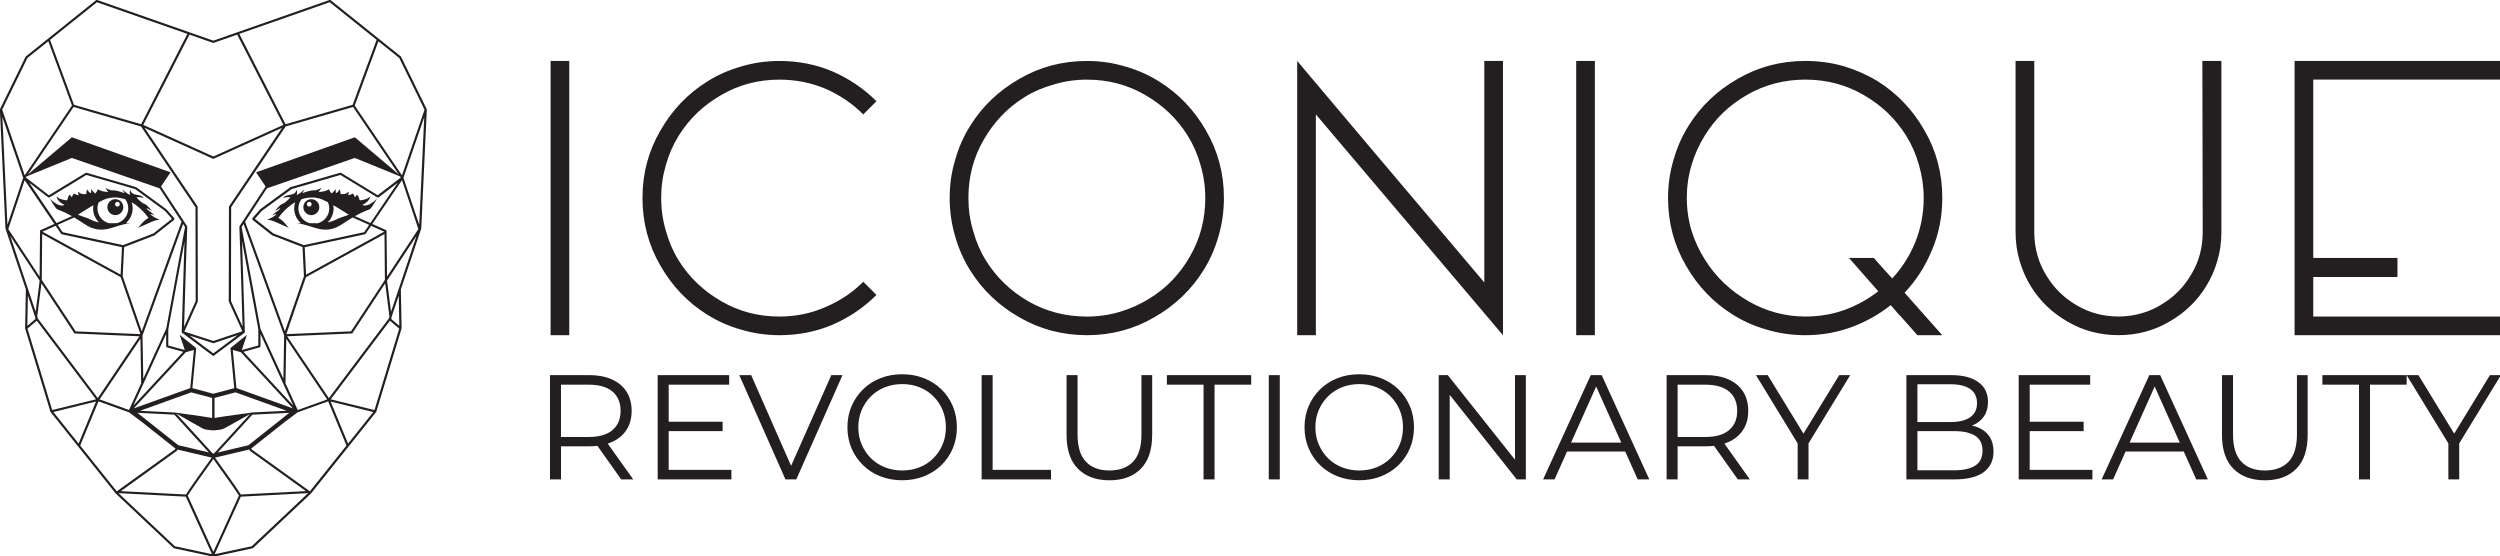
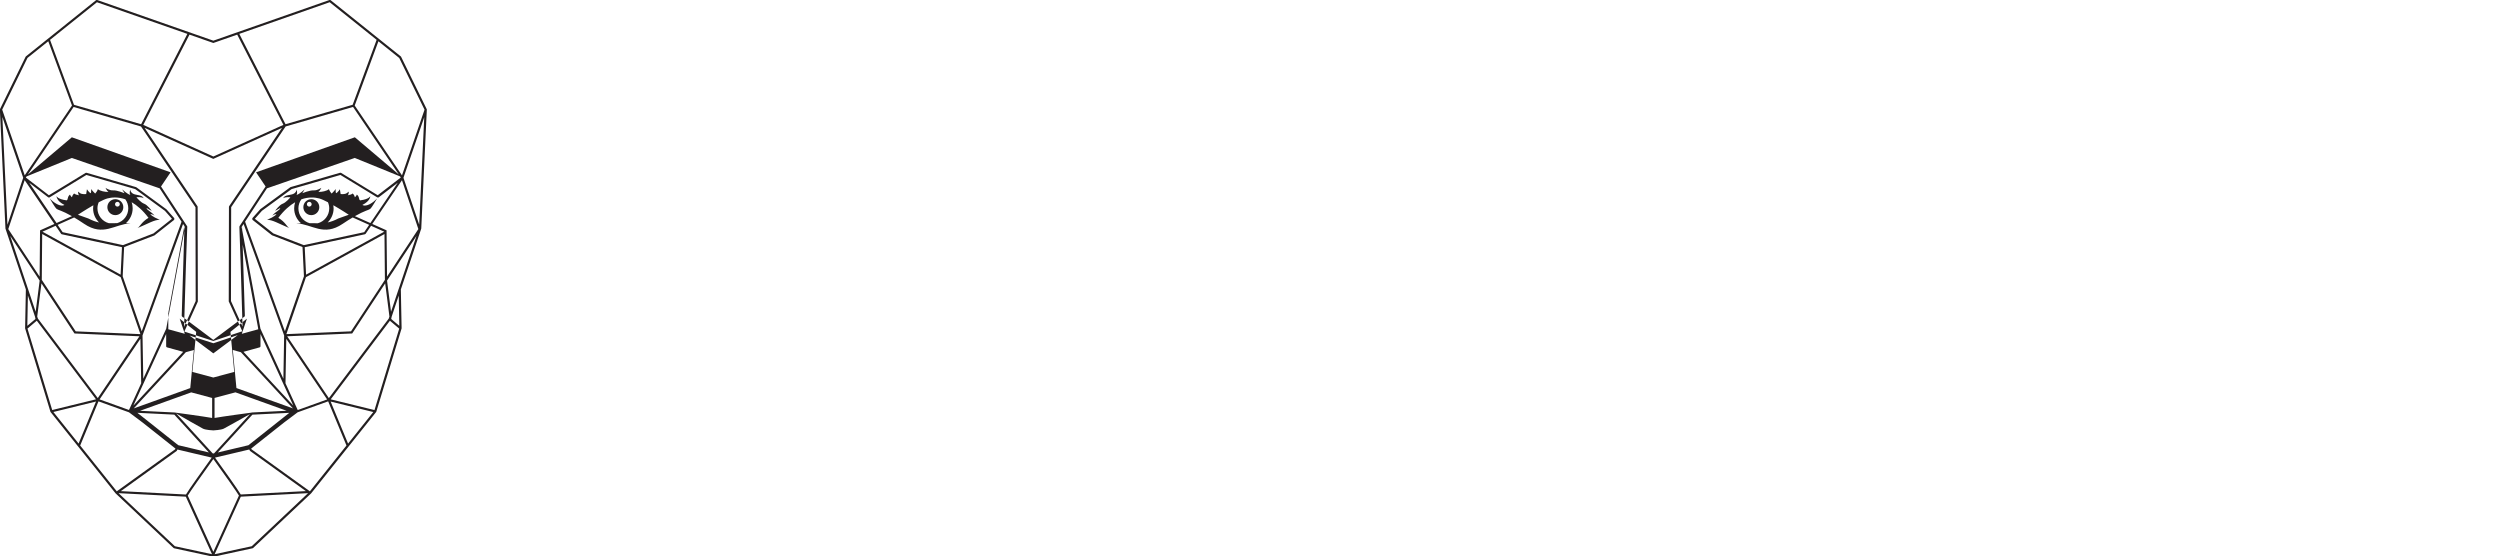
<svg xmlns="http://www.w3.org/2000/svg" id="Layer_1" width="890.23" height="198.15" version="1.1" viewBox="0 0 890.23 198.15">
  <defs>
    <style>
      .st0 {
        fill: #231f20;
      }
    </style>
  </defs>
-   <path class="st0" d="M353.47,167.31h20.79v3.39h-24.71v-37.13h3.92v33.74h0ZM339.28,144.61c.97,2.3,1.46,4.81,1.46,7.53s-.49,5.23-1.46,7.53-2.33,4.29-4.08,5.99c-1.75,1.7-3.81,3.01-6.18,3.96-2.37.93-4.95,1.4-7.74,1.4s-5.38-.47-7.77-1.4c-2.39-.94-4.45-2.26-6.2-3.98s-3.11-3.71-4.09-5.99c-.97-2.28-1.46-4.78-1.46-7.5s.48-5.23,1.46-7.5c.97-2.28,2.34-4.28,4.09-6s3.81-3.04,6.18-3.98,4.97-1.4,7.79-1.4,5.37.47,7.74,1.4c2.37.94,4.43,2.25,6.18,3.95,1.75,1.69,3.11,3.69,4.08,5.99M336.82,152.15c0-2.23-.39-4.27-1.17-6.13s-1.86-3.48-3.26-4.88c-1.39-1.39-3.04-2.48-4.93-3.23-1.9-.76-3.96-1.14-6.18-1.14s-4.29.38-6.2,1.14-3.57,1.84-4.96,3.23c-1.4,1.4-2.49,3.02-3.29,4.88-.79,1.86-1.19,3.9-1.19,6.13s.4,4.23,1.19,6.1c.8,1.87,1.89,3.51,3.29,4.91,1.39,1.39,3.05,2.47,4.96,3.23s3.98,1.14,6.2,1.14,4.29-.38,6.18-1.14c1.89-.76,3.53-1.84,4.93-3.23,1.4-1.4,2.49-3.02,3.26-4.88.78-1.85,1.17-3.9,1.17-6.12M567.92,119.36V21.7h-6.65v97.66h6.65ZM406.46,154.69c0,4.38-.99,7.62-2.97,9.71-1.98,2.08-4.79,3.13-8.43,3.13s-6.4-1.04-8.38-3.13c-1.98-2.08-2.97-5.32-2.97-9.71v-21.11h-3.92v21.27c0,5.34,1.36,9.37,4.08,12.09s6.45,4.09,11.19,4.09,8.46-1.36,11.16-4.09c2.7-2.72,4.06-6.76,4.06-12.09v-21.27h-3.82v21.11h0ZM890.36,112.71h-66.63v-14.08h29.99v-6.78h-29.99V28.35h66.5v-6.65h-73.15v97.66h73.27v-6.65h.01ZM202.71,119.36V21.7h-6.65v97.66h6.65ZM216.41,157.97l9.08,12.74h-4.29l-8.47-11.95c-.95.11-1.94.17-2.99.17h-9.97v11.77h-3.92v-37.13h13.89c3.15,0,5.85.51,8.12,1.52s4,2.46,5.23,4.35c1.22,1.89,1.83,4.18,1.83,6.87s-.61,4.87-1.83,6.76c-1.22,1.9-2.97,3.34-5.23,4.35-.46.21-.94.38-1.44.55M218.09,153.15c1.93-1.63,2.89-3.9,2.89-6.84s-.96-5.27-2.89-6.89c-1.93-1.63-4.75-2.44-8.46-2.44h-9.87v18.62h9.87c3.71,0,6.53-.81,8.46-2.44M251.86,112.06c3.74,2.35,7.78,4.13,12.13,5.34,4.35,1.3,8.86,1.96,13.56,1.96,6.78,0,13.12-1.26,19.04-3.78,5.91-2.6,11.08-6.13,15.51-10.56l-3.52-3.52-1.17-1.17c-3.82,3.83-8.3,6.82-13.43,9-5.13,2.26-10.61,3.39-16.43,3.39-7.56,0-14.47-1.83-20.73-5.48-6.34-3.65-11.39-8.47-15.13-14.47-2-3.21-3.52-6.73-4.56-10.56-1.13-3.74-1.69-7.65-1.69-11.74s.56-7.91,1.69-11.73c1.05-3.74,2.56-7.21,4.56-10.43,3.74-6,8.78-10.83,15.13-14.47,6.26-3.65,13.17-5.48,20.73-5.48,5.82,0,11.3,1.09,16.43,3.26,5.13,2.26,9.61,5.3,13.43,9.13l3.52-3.52,1.17-1.18c-4.43-4.43-9.6-7.95-15.51-10.56-5.91-2.52-12.26-3.78-19.04-3.78-4.69,0-9.21.65-13.56,1.95-4.35,1.22-8.39,3-12.13,5.35-6.96,4.35-12.52,10.17-16.69,17.47-4.26,7.3-6.39,15.3-6.39,23.99s2.13,16.82,6.39,24.13c4.17,7.3,9.73,13.12,16.69,17.47M238.12,153.52h19.2v-3.34h-19.2v-13.21h21.53v-3.4h-25.46v37.13h26.25v-3.39h-22.33v-13.79h0ZM411.06,112.97c-7.3,4.26-15.3,6.39-23.99,6.39s-16.82-2.13-24.12-6.39c-7.3-4.17-13.13-9.73-17.47-16.69-2.35-3.74-4.13-7.77-5.35-12.12-1.3-4.35-1.96-8.91-1.96-13.69s.65-9.21,1.96-13.56c1.22-4.34,3-8.38,5.35-12.12,4.34-6.96,10.17-12.52,17.47-16.69,7.3-4.26,15.34-6.39,24.12-6.39,4.69,0,9.21.65,13.56,1.95,4.35,1.22,8.38,3,12.12,5.35,6.96,4.35,12.52,10.17,16.69,17.47,4.26,7.3,6.39,15.3,6.39,23.99,0,4.78-.65,9.35-1.95,13.69-1.22,4.35-3,8.39-5.35,12.12-4.35,6.96-10.17,12.52-17.47,16.69M423.71,91.33c3.65-6.25,5.48-13.21,5.48-20.86,0-3.99-.57-7.91-1.7-11.73-1.04-3.74-2.56-7.21-4.56-10.43-3.74-6-8.78-10.83-15.12-14.47-6.26-3.65-13.17-5.48-20.73-5.48-4.09,0-8,.57-11.74,1.7-3.82,1.04-7.35,2.56-10.56,4.56-6,3.74-10.83,8.78-14.47,15.13-3.65,6.25-5.47,13.17-5.47,20.73,0,4.09.56,8,1.69,11.74,1.05,3.83,2.56,7.35,4.56,10.56,3.74,6,8.74,10.82,15,14.47,6.34,3.65,13.34,5.48,20.99,5.48,4,0,7.91-.57,11.74-1.7,3.74-1.13,7.21-2.69,10.43-4.69,6-3.65,10.82-8.65,14.47-15M281.71,165.89l-14.22-32.31h-4.24l16.44,37.13h3.87l16.44-37.13h-3.98l-14.32,32.31h.01ZM570.34,133.58l16.97,37.13h-4.14l-4.44-9.92h-20.72l-4.44,9.92h-4.08l16.97-37.13h3.88ZM577.31,157.61l-8.93-19.97-8.94,19.97h17.87ZM722.77,153.52h19.2v-3.34h-19.2v-13.21h21.53v-3.4h-25.46v37.13h26.25v-3.39h-22.33v-13.79h.01ZM769.23,133.58l16.97,37.13h-4.14l-4.44-9.92h-20.72l-4.44,9.92h-4.08l16.97-37.13h3.88ZM776.2,157.61l-8.93-19.97-8.94,19.97h17.87ZM680.83,117.14c-.09-.08-1.17-1.3-3.26-3.65-.44-.52-1.04-1.17-1.83-1.95-.7-.87-1.52-1.83-2.48-2.87-4.17,3.3-8.82,5.91-13.95,7.82-5.22,1.91-10.69,2.87-16.43,2.87-4.78,0-9.34-.65-13.69-1.96-4.35-1.22-8.39-3-12.13-5.34-6.96-4.35-12.52-10.17-16.69-17.47-4.26-7.3-6.39-15.34-6.39-24.13,0-4.69.65-9.21,1.96-13.56,1.22-4.34,3-8.38,5.34-12.12,4.35-6.96,10.17-12.52,17.47-16.69,7.3-4.26,15.34-6.39,24.12-6.39,4.69,0,9.21.61,13.56,1.83,4.35,1.3,8.39,3.09,12.13,5.35,6.96,4.35,12.52,10.17,16.69,17.47,4.26,7.3,6.39,15.34,6.39,24.12,0,6.61-1.22,12.78-3.65,18.52-2.35,5.74-5.61,10.83-9.78,15.25,2.95,3.31,7.43,8.35,13.43,15.13h-8.86c-1.22-1.39-1.87-2.13-1.96-2.22M682.01,86.24c2-4.95,3-10.21,3-15.78,0-3.99-.57-7.91-1.69-11.73-1.04-3.74-2.56-7.21-4.57-10.43-3.74-6-8.77-10.83-15.12-14.47-6.26-3.65-13.17-5.48-20.73-5.48s-14.6,1.83-20.86,5.48c-6.34,3.65-11.34,8.47-14.99,14.47-2,3.21-3.57,6.69-4.7,10.43-1.13,3.82-1.69,7.74-1.69,11.73s.57,8,1.69,11.74c1.22,3.83,2.87,7.35,4.96,10.56,3.82,6,8.91,10.82,15.25,14.47,6.34,3.65,13.12,5.48,20.34,5.48,4.86,0,9.52-.78,13.95-2.35,4.43-1.65,8.43-3.87,11.99-6.64-2.26-2.61-5.74-6.56-10.43-11.87h8.87l1.56,1.83,4.96,5.47c3.48-3.74,6.21-8.04,8.22-12.91M708.45,155.46c.95,1.43,1.43,3.21,1.43,5.33,0,3.15-1.16,5.59-3.48,7.32-2.32,1.74-5.81,2.6-10.47,2.6h-17.08v-37.13h16.02c4.14,0,7.35.84,9.62,2.5,2.28,1.66,3.42,4.01,3.42,7.05,0,2.02-.47,3.71-1.41,5.09-.94,1.38-2.21,2.42-3.82,3.13-.16.07-.33.12-.5.19.8.17,1.56.39,2.25.68,1.71.72,3.05,1.8,4,3.23M682.78,136.82v13.47h11.83c2.97,0,5.28-.56,6.92-1.69,1.65-1.13,2.47-2.81,2.47-5.04s-.82-3.95-2.47-5.06c-1.64-1.11-3.95-1.67-6.92-1.67h-11.83ZM705.96,160.47c0-2.4-.87-4.17-2.6-5.28s-4.23-1.67-7.48-1.67h-13.1v13.95h13.1c3.25,0,5.74-.56,7.48-1.67,1.73-1.11,2.6-2.89,2.6-5.33M890.58,133.58h-3.93l-12.73,20.83-12.73-20.83h-34.21v3.4h13.04v33.73h3.92v-33.73h13.05v-3.39l14.85,24.3v12.82h3.87v-12.82l14.85-24.31h.02ZM817.92,154.69c0,4.38-.99,7.62-2.97,9.71-1.98,2.08-4.79,3.13-8.44,3.13s-6.4-1.04-8.38-3.13c-1.98-2.08-2.97-5.32-2.97-9.71v-21.11h-3.93v21.27c0,5.34,1.36,9.37,4.09,12.09,2.72,2.72,6.45,4.09,11.19,4.09s8.46-1.36,11.17-4.09c2.71-2.72,4.06-6.76,4.06-12.09v-21.27h-3.82v21.11h0ZM784.36,82.72c0,5.39-1.3,10.3-3.91,14.73-2.61,4.52-6.04,8.08-10.3,10.69-2.26,1.48-4.74,2.61-7.43,3.39s-5.47,1.17-8.34,1.17c-5.4,0-10.3-1.3-14.74-3.91-4.52-2.61-8.08-6.04-10.69-10.3-1.48-2.26-2.61-4.74-3.39-7.44-.78-2.69-1.17-5.47-1.17-8.34V21.69h-6.66v61.02c0,3.57.48,6.96,1.44,10.17.96,3.31,2.3,6.35,4.04,9.13,3.22,5.22,7.56,9.39,13.04,12.52,5.47,3.21,11.52,4.82,18.13,4.82s12.65-1.61,18.12-4.82c5.47-3.13,9.82-7.3,13.04-12.52,1.74-2.78,3.08-5.82,4.04-9.13.96-3.21,1.44-6.6,1.44-10.17V21.69h-6.78c.08,27.12.13,47.46.13,61.02M539.47,163.69l-23.92-30.11h-3.24v37.13h3.92v-30.1l23.87,30.1h3.24v-37.13h-3.87v30.11ZM502.05,144.61c.97,2.3,1.46,4.81,1.46,7.53s-.49,5.23-1.46,7.53c-.97,2.3-2.33,4.29-4.08,5.99-1.75,1.7-3.81,3.01-6.18,3.96-2.37.93-4.95,1.4-7.74,1.4s-5.38-.47-7.77-1.4c-2.38-.94-4.45-2.26-6.21-3.98-1.75-1.72-3.11-3.71-4.08-5.99-.97-2.28-1.46-4.78-1.46-7.5s.49-5.23,1.46-7.5c.97-2.28,2.33-4.28,4.08-6s3.81-3.04,6.18-3.98,4.97-1.4,7.79-1.4,5.37.47,7.74,1.4c2.37.94,4.43,2.25,6.18,3.95,1.75,1.69,3.11,3.69,4.08,5.99M499.59,152.15c0-2.23-.39-4.27-1.17-6.13-.78-1.86-1.86-3.48-3.26-4.88-1.39-1.39-3.04-2.48-4.93-3.23-1.9-.76-3.95-1.14-6.18-1.14s-4.29.38-6.21,1.14c-1.91.76-3.56,1.84-4.96,3.23-1.39,1.4-2.49,3.02-3.29,4.88s-1.19,3.9-1.19,6.13.4,4.23,1.19,6.1c.79,1.87,1.89,3.51,3.29,4.91,1.4,1.39,3.05,2.47,4.96,3.23,1.91.76,3.98,1.14,6.21,1.14s4.29-.38,6.18-1.14,3.53-1.84,4.93-3.23c1.4-1.4,2.49-3.02,3.26-4.88.78-1.85,1.17-3.9,1.17-6.12M468.57,40.74c29.64,34.94,51.85,61.15,66.63,78.62V21.7h-6.65v78.88c-29.64-35.03-51.85-61.32-66.63-78.88v97.66h6.65s0-78.62,0-78.62ZM451.8,170.71h3.92v-37.13h-3.92v37.13ZM614.04,157.97l9.08,12.74h-4.3l-8.47-11.95c-.95.11-1.94.17-2.99.17h-9.97v11.77h-3.92v-37.13h13.89c3.15,0,5.85.51,8.12,1.52,2.26,1.01,4,2.46,5.22,4.35s1.83,4.18,1.83,6.87-.61,4.87-1.83,6.76c-1.22,1.9-2.96,3.34-5.22,4.35-.46.21-.94.38-1.44.55M615.71,153.15c1.93-1.63,2.89-3.9,2.89-6.84s-.96-5.27-2.89-6.89c-1.93-1.63-4.75-2.44-8.46-2.44h-9.86v18.62h9.86c3.71,0,6.53-.81,8.46-2.44M654.93,133.58l-12.73,20.83-12.73-20.83h-4.19l14.85,24.31v12.82h3.87v-12.82l14.85-24.31h-3.92ZM415.52,136.97h13.05v33.73h3.92v-33.73h13.05v-3.4h-30.02v3.4h0Z" />
-   <path class="st0" d="M151.94,38.85l-9.12-18.64c-.02-.05-.06-.1-.11-.13L117.73.06c-.1-.08-.24-.11-.37-.07l-41.39,14.49L34.58-.01c-.13-.04-.27-.02-.37.07L9.23,20.08s-.08.08-.11.13L0,38.85c-.03.06-.04.12-.04.19l1.98,42.3s.01.07.02.1l7.25,21.62-.27,13.81s0,.08.02.12l8.99,29.61s.04.09.07.13l23.13,28.94s.02.03.04.04l20.62,19.43c.05.05.12.08.19.1l13.47,2.91.5.11.51-.11,13.47-2.91c.07-.01.13-.05.19-.1l20.62-19.43s.02-.03.04-.04l23.13-28.94s.06-.08.07-.13l8.99-29.61s.02-.08.02-.12l-.27-13.81,7.25-21.62s.02-.07.02-.1l1.98-42.3c0-.07,0-.13-.04-.19M117.41.8l16.7,13.38-8.53,23.13-23.91,6.92-16.46-32.17L117.41.79h0ZM81.51,107.45l4.78,10.51-10.33,3.46-10.32-3.35,4.78-10.62.03-.16-.07-33.64-.07-.22-18.83-27.9,24.47,11.05,24.47-11.05-18.83,27.9c-.04.07-.07.14-.07.22l-.07,33.64c0,.06,0,.11.03.16M86.22,86.08l5.72,30.93-.06.03.1.21v5.78l-5.88,1.62h0l1.83-5.4-5.7,4.55s-.02,0-.03,0c-.1.08-.15.21-.13.33l1.34,14.09-7.45,1.99-7.45-1.99,1.34-14.09c0-.12-.04-.25-.14-.33,0,0-.02,0-.03,0l-5.7-4.55,1.83,5.39h0l-5.88-1.61v-5.78l.1-.21-.06-.03,5.72-30.93c-.32,9.69-.9,29.26-.98,32.11,0,.13.05.25.16.32l.06.04.06.12.2.07,10.77,8.07,11.09-8.3s0,0,0,0c.03-.03.06-.06.08-.1,0,0,.02-.02.03-.04h0c.02-.06.03-.11.03-.17h0c-.09-2.85-.66-22.42-.99-32.11M86.04,80.83l.71-1.08,14.43,39.71-.27,15.4-8.17-17.82-6.7-36.21ZM62.14,146.88l-12.28-.6,18.23-6.56,7.45,1.99v7.12c-3.15-.56-11.99-1.76-13.26-1.93h-.02l-.1-.02h-.02M76.39,141.7l7.45-1.99,18.23,6.56-12.4.61-.1.05c-1.96.26-10.17,1.36-13.17,1.9v-7.12h0ZM59.19,117.04l-8.17,17.82-.27-15.4,14.43-39.71.71,1.08-6.7,36.21h0ZM67.48,119.48l8.51,2.75,8.68-2.91-8.7,6.51-8.49-6.36h0ZM69.61,73.77l.07,33.44-4.13,9.17c.38-12.98,1.05-34.89,1.13-35.57h0c0-.1,0-.19-.06-.27l-9.28-14.14,3.4-5.04-35.16-12.47-15.67,13.26,16.3-24.06,24,6.95,19.39,28.74h0ZM25.59,56.25l31.27,10.82,7.79,11.87-14.18,39.03-6.78-19.59.51-10.4,10.78-4.14,7.05-5.56.05-.56-2.81-3.18-10.72-7.85-.12-.06-17.63-5.11-.31.04-13.08,7.97-8.22-6.31.27-.4,16.12-6.57h.01ZM17.16,70.3l.44.02,13.16-8.02,17.39,5.04,10.57,7.73,2.51,2.84-6.58,5.21-10.85,4.17-21.5-4.61-1.77-2.61,5.87-2.63c1.03.6,2.2,1.34,3.56,2.26,6.87,4.65,10.75.11,16.61-.2-.61-.02-1.18-.03-1.73-.04,1.46-1.29,2.4-3.17,2.4-5.27,0-.76-.12-1.49-.35-2.18,1.91,1.11,3.95,2.86,5.99,5.56-2.57,1.55-3.03,3.17-3.92,3.65,3.99-1.67,6.02-2.99,7.93-2.94-2.78-1.15-3.35-1.98-3.35-1.98,0,0,.53-.18,1.5.48-1.28-1.54-2.69-1.85-2.86-2.73,1.19.75,1.85,1.01,1.85,1.01,0,0-1.54-2.11-2.69-2.51s-2.6-2.1-2.73-2.24c-.13-.14,2.09-.23,2.52.3-.37-1.32-2.88-1.01-3.89-1.72s-.79-1.46-.79-1.46c0,0-.57,1.24-.04,1.98-.97-.18-2.91-1.98-2.91-1.98l.84,1.37s-2.69-1.1-4.05-1.01c-1.37.09-2.73-.92-2.73-.92,0,0,.49,1.1,1.06,1.45-1.06.13-3.17-.35-3.75-.97-.27.75-.66,1.23-.97,1.58-1.1-1.06-1.45-1.63-1.45-1.63,0,0,.09,1.28-.13,1.5-.7-.31-1.36-1.41-1.36-1.41l-.27,1.72s-1.5.18-2.2-.35l-.7-.53s0,1.1.4,1.32c-.79-.13-1.48-.35-1.8-.66-.67.61-.76,1.36-.76,1.36,0,0-.57-.44-.7-.97-1.06.84-.57,1.72-1.19,2.07-3.35-.44-3.61-1.54-3.61-1.54,0,0-.09,1.72,2.82,3.17-1.45.84-3.92-.86-5.24-2.33,0,0,1.81,3.22,2.47,3.75.49.39,1.9.57,5.44,2.57l-5.48,2.45-9.74-14.35,6.81,5.23h-.05ZM35.26,79.22c-1.17-.24-2.35-.67-3.81-1.42-2.12-.75-3.7-1.32-3.7-1.32,0,0,2.69-1.78,5.49-3.39-.06.36-.09.73-.09,1.11,0,1.97.81,3.75,2.12,5.03M34.7,74.19c0-.77.17-1.51.46-2.17,1.21-.64,2.32-1.15,3.1-1.36,1.49-.4,3.75-.61,6.37.31.66.91,1.05,2.02,1.05,3.22,0,2.5-1.67,4.6-3.96,5.27-1.11,0-2.06.03-2.92.03-2.35-.62-4.1-2.76-4.1-5.31M21.75,83.26l.24.16,21.44,4.6-.48,9.78-27.83-15.3,4.69-2.1,1.94,2.85h0ZM42.98,98.7l6.98,20.18v.1l-23.01-.99-12.07-18.33.14-16.33,27.96,15.36h0ZM26.52,118.75l23.13,1-14.83,22.01-21.32-28.31-.25-.74,1.51-11.81,11.75,17.84h0ZM50,120.63l.28,15.86-4.35,9.5-10.47-3.77,14.55-21.6h0ZM59.17,118.94v4.37c0,.18.12.33.29.38l5.77,1.59-17.74,19.15,11.68-25.5h0ZM66.16,125.42l2.88-.8-1.29,13.57-20.12,7.24,18.54-20.01h-.01ZM62.07,147.65l12.3,13.46-10.89-2.58-14.56-11.53,13.15.65ZM63,160.44l.18-.37,12.21,2.89c-2.84,3.95-8.19,11.42-9.17,13.13l-23.19-1.2,19.86-14.29c.05-.04.1-.09.12-.15M62.72,147.21c2,1.15,8.53,4.92,9.58,5.44.94.47,3.55.62,3.67.61.13,0,2.74-.15,3.68-.61.98-.49,6.99-3.88,9.38-5.22l-12.79,14-.26.06-.26-.06-12.99-14.22h-.01ZM88.46,158.54l-10.89,2.58,12.3-13.46,13.15-.65-14.56,11.53ZM89.06,160.59l19.86,14.29-23.19,1.2c-.98-1.72-6.32-9.19-9.17-13.13l12.21-2.89.18.37c.03.06.07.11.12.15M84.19,138.19l-1.29-13.57,2.88.8,18.54,20.01-20.12-7.24h-.01ZM86.7,125.28l5.77-1.59c.17-.05.29-.2.29-.38v-4.38l11.68,25.5-17.74-19.15h0ZM101.66,136.5l.28-15.86,14.55,21.6-10.47,3.77-4.35-9.5h0ZM102.28,119.75l23.13-1,11.75-17.84,1.51,11.81-.25.74-21.32,28.31-14.83-22.01h.01ZM124.98,117.99l-23.01.99,6.98-20.28,27.96-15.36.15,16.32-12.07,18.33h0ZM108.99,97.8l-.48-9.78,21.44-4.6.24-.16,1.94-2.86,4.69,2.1-27.83,15.3h0ZM131.85,79.42l-5.48-2.45c3.54-2,4.94-2.17,5.44-2.57.66-.53,2.47-3.75,2.47-3.75-1.33,1.47-3.79,3.17-5.24,2.33,2.91-1.45,2.82-3.17,2.82-3.17,0,0-.27,1.1-3.61,1.54-.61-.35-.13-1.23-1.19-2.07-.13.53-.7.97-.7.97,0,0-.09-.75-.76-1.36-.32.31-1.01.53-1.8.66.4-.22.4-1.32.4-1.32l-.7.53c-.7.53-2.2.35-2.2.35l-.27-1.72s-.66,1.1-1.36,1.41c-.22-.22-.13-1.5-.13-1.5,0,0-.35.57-1.45,1.63-.31-.35-.7-.84-.97-1.58-.57.62-2.69,1.1-3.75.97.57-.35,1.06-1.45,1.06-1.45,0,0-1.37,1.01-2.73.92s-4.05,1.01-4.05,1.01l.84-1.37s-1.94,1.81-2.91,1.98c.53-.75-.04-1.98-.04-1.98,0,0,.22.75-.79,1.46-1.01.7-3.52.39-3.89,1.72.43-.53,2.65-.44,2.52-.3-.13.14-1.58,1.84-2.73,2.24s-2.69,2.51-2.69,2.51c0,0,.66-.26,1.85-1.01-.18.88-1.58,1.19-2.86,2.73.97-.66,1.5-.48,1.5-.48,0,0-.57.84-3.35,1.98,1.9-.04,3.94,1.27,7.93,2.94-.89-.48-1.35-2.1-3.92-3.65,2.04-2.7,4.08-4.45,5.99-5.56-.23.69-.35,1.42-.35,2.18,0,2.1.93,3.98,2.4,5.27-.55,0-1.12.02-1.73.04,5.86.31,9.74,4.85,16.61.2,1.36-.92,2.53-1.66,3.56-2.26l5.87,2.63-1.77,2.61-21.5,4.61-10.85-4.17-6.58-5.21,2.51-2.84,10.57-7.73,17.39-5.04,13.16,8.02.44-.02,6.81-5.23-9.74,14.35h-.05ZM118.79,74.19c0-.38-.03-.75-.09-1.11,2.8,1.61,5.49,3.39,5.49,3.39,0,0-1.58.57-3.7,1.32-1.46.76-2.64,1.18-3.81,1.42,1.3-1.28,2.12-3.06,2.12-5.03M113.14,79.5c-.86,0-1.81-.02-2.92-.03-2.29-.67-3.96-2.78-3.96-5.27,0-1.2.39-2.32,1.05-3.22,2.62-.92,4.87-.71,6.37-.31.78.21,1.9.72,3.1,1.36.29.67.46,1.4.46,2.17,0,2.55-1.74,4.69-4.1,5.31M134.51,69.52l-13.08-7.97-.31-.04-17.63,5.11-.12.06-10.66,7.8-2.87,3.23.05.56,6.95,5.5,10.88,4.2.51,10.4-6.78,19.59-14.18-39.03,7.79-11.87,31.27-10.82,16.12,6.57.27.4-8.22,6.31h.01ZM126.34,48.89l-35.16,12.47,3.4,5.04-9.28,14.14c-.05.08-.07.18-.06.27h0c.08.68.75,22.48,1.13,35.47l-4.12-9.07.07-33.44,19.4-28.74,24-6.95,16.3,24.06-15.67-13.26h-.01ZM75.41,15.11l.56.2.56-.2,7.94-2.78,16.45,32.14-24.95,11.26-24.95-11.26,16.45-32.14,7.94,2.78ZM34.52.8l32.2,11.27-16.46,32.17-23.91-6.92-8.53-23.13L34.52.8h0ZM9.78,20.63l7.41-5.94,8.44,22.89-16.83,24.85L.78,39.04l9.01-18.42h0ZM.86,41.72l7.4,21.58-5.61,16.73L.85,41.72h.01ZM8.79,64.17l10.57,15.58-5.08,2.27-.03.66-.14,15.83-11.16-16.94,5.83-17.4h.01ZM3.65,84.02l10.46,15.88v.09l-1.41,11.03-2.73-8.15s-6.32-18.85-6.32-18.85ZM9.94,105.25l2.53,7.54.16.79-2.9,2.44.2-10.77h.01ZM9.78,117.01l3.32-2.81,21.08,27.99-15.59,3.82-8.81-29.01h0ZM19,146.71l15.19-3.73-6.2,14.97-8.99-11.25h0ZM41.59,174.97l-13.04-16.32,6.52-15.73,10.87,3.91,4.89,3.67,11.65,9.23-.14.29-20.67,14.88s-.06.05-.08.08M62.26,194.5l-20.05-18.89,23.96,1.25,9.32,20.49-13.24-2.85h.01ZM66.86,176.48c.6-1.11,5.52-8.04,9.11-13.02,3.61,5.01,8.57,11.99,9.11,13.01l-9.11,20.04-9.11-20.03h0ZM89.67,194.5l-13.24,2.85,9.32-20.49,23.96-1.25-20.05,18.89h.01ZM110.35,174.96s-.07-.05-.09-.07l-20.67-14.88-.14-.29,11.65-9.23,4.89-3.67,10.87-3.91,6.52,15.73-13.03,16.31h0ZM123.94,157.96l-6.2-14.97,15.19,3.73-8.99,11.25h0ZM133.35,146.02l-15.59-3.82,21.08-27.99,3.32,2.81-8.81,29.01h0ZM139.3,113.58l.16-.78,2.53-7.55.2,10.77-2.9-2.44h0ZM141.97,102.87l-2.73,8.15-1.4-10.98v-.15l10.46-15.87-6.32,18.85h-.01ZM137.82,98.5l-.17-16.48-5.08-2.27,10.57-15.58,5.83,17.4-11.15,16.93h0ZM149.28,80.03l-5.61-16.73,7.4-21.58-1.8,38.31h.01ZM143.14,62.44l-16.83-24.85,8.44-22.89,7.41,5.94,9.01,18.42-8.03,23.39h0ZM41.07,76.61c1.57,0,2.84-1.27,2.84-2.84s-1.27-2.84-2.84-2.84-2.84,1.27-2.84,2.84,1.27,2.84,2.84,2.84M41.81,71.87c.47,0,.85.38.85.85s-.38.85-.85.85-.85-.38-.85-.85.38-.85.85-.85M110.86,70.93c-1.57,0-2.84,1.27-2.84,2.84s1.27,2.84,2.84,2.84,2.84-1.27,2.84-2.84-1.27-2.84-2.84-2.84M110.13,73.57c-.47,0-.85-.38-.85-.85s.38-.85.85-.85.85.38.85.85-.38.85-.85.85" />
+   <path class="st0" d="M151.94,38.85l-9.12-18.64c-.02-.05-.06-.1-.11-.13L117.73.06c-.1-.08-.24-.11-.37-.07l-41.39,14.49L34.58-.01c-.13-.04-.27-.02-.37.07L9.23,20.08s-.08.08-.11.13L0,38.85c-.03.06-.04.12-.04.19l1.98,42.3s.01.07.02.1l7.25,21.62-.27,13.81s0,.08.02.12l8.99,29.61s.04.09.07.13l23.13,28.94s.02.03.04.04l20.62,19.43c.05.05.12.08.19.1l13.47,2.91.5.11.51-.11,13.47-2.91c.07-.01.13-.05.19-.1l20.62-19.43s.02-.03.04-.04l23.13-28.94s.06-.08.07-.13l8.99-29.61s.02-.08.02-.12l-.27-13.81,7.25-21.62s.02-.07.02-.1l1.98-42.3c0-.07,0-.13-.04-.19M117.41.8l16.7,13.38-8.53,23.13-23.91,6.92-16.46-32.17L117.41.79h0ZM81.51,107.45l4.78,10.51-10.33,3.46-10.32-3.35,4.78-10.62.03-.16-.07-33.64-.07-.22-18.83-27.9,24.47,11.05,24.47-11.05-18.83,27.9c-.04.07-.07.14-.07.22l-.07,33.64c0,.06,0,.11.03.16M86.22,86.08l5.72,30.93-.06.03.1.21l-5.88,1.62h0l1.83-5.4-5.7,4.55s-.02,0-.03,0c-.1.08-.15.21-.13.33l1.34,14.09-7.45,1.99-7.45-1.99,1.34-14.09c0-.12-.04-.25-.14-.33,0,0-.02,0-.03,0l-5.7-4.55,1.83,5.39h0l-5.88-1.61v-5.78l.1-.21-.06-.03,5.72-30.93c-.32,9.69-.9,29.26-.98,32.11,0,.13.05.25.16.32l.06.04.06.12.2.07,10.77,8.07,11.09-8.3s0,0,0,0c.03-.03.06-.06.08-.1,0,0,.02-.02.03-.04h0c.02-.06.03-.11.03-.17h0c-.09-2.85-.66-22.42-.99-32.11M86.04,80.83l.71-1.08,14.43,39.71-.27,15.4-8.17-17.82-6.7-36.21ZM62.14,146.88l-12.28-.6,18.23-6.56,7.45,1.99v7.12c-3.15-.56-11.99-1.76-13.26-1.93h-.02l-.1-.02h-.02M76.39,141.7l7.45-1.99,18.23,6.56-12.4.61-.1.05c-1.96.26-10.17,1.36-13.17,1.9v-7.12h0ZM59.19,117.04l-8.17,17.82-.27-15.4,14.43-39.71.71,1.08-6.7,36.21h0ZM67.48,119.48l8.51,2.75,8.68-2.91-8.7,6.51-8.49-6.36h0ZM69.61,73.77l.07,33.44-4.13,9.17c.38-12.98,1.05-34.89,1.13-35.57h0c0-.1,0-.19-.06-.27l-9.28-14.14,3.4-5.04-35.16-12.47-15.67,13.26,16.3-24.06,24,6.95,19.39,28.74h0ZM25.59,56.25l31.27,10.82,7.79,11.87-14.18,39.03-6.78-19.59.51-10.4,10.78-4.14,7.05-5.56.05-.56-2.81-3.18-10.72-7.85-.12-.06-17.63-5.11-.31.04-13.08,7.97-8.22-6.31.27-.4,16.12-6.57h.01ZM17.16,70.3l.44.02,13.16-8.02,17.39,5.04,10.57,7.73,2.51,2.84-6.58,5.21-10.85,4.17-21.5-4.61-1.77-2.61,5.87-2.63c1.03.6,2.2,1.34,3.56,2.26,6.87,4.65,10.75.11,16.61-.2-.61-.02-1.18-.03-1.73-.04,1.46-1.29,2.4-3.17,2.4-5.27,0-.76-.12-1.49-.35-2.18,1.91,1.11,3.95,2.86,5.99,5.56-2.57,1.55-3.03,3.17-3.92,3.65,3.99-1.67,6.02-2.99,7.93-2.94-2.78-1.15-3.35-1.98-3.35-1.98,0,0,.53-.18,1.5.48-1.28-1.54-2.69-1.85-2.86-2.73,1.19.75,1.85,1.01,1.85,1.01,0,0-1.54-2.11-2.69-2.51s-2.6-2.1-2.73-2.24c-.13-.14,2.09-.23,2.52.3-.37-1.32-2.88-1.01-3.89-1.72s-.79-1.46-.79-1.46c0,0-.57,1.24-.04,1.98-.97-.18-2.91-1.98-2.91-1.98l.84,1.37s-2.69-1.1-4.05-1.01c-1.37.09-2.73-.92-2.73-.92,0,0,.49,1.1,1.06,1.45-1.06.13-3.17-.35-3.75-.97-.27.75-.66,1.23-.97,1.58-1.1-1.06-1.45-1.63-1.45-1.63,0,0,.09,1.28-.13,1.5-.7-.31-1.36-1.41-1.36-1.41l-.27,1.72s-1.5.18-2.2-.35l-.7-.53s0,1.1.4,1.32c-.79-.13-1.48-.35-1.8-.66-.67.61-.76,1.36-.76,1.36,0,0-.57-.44-.7-.97-1.06.84-.57,1.72-1.19,2.07-3.35-.44-3.61-1.54-3.61-1.54,0,0-.09,1.72,2.82,3.17-1.45.84-3.92-.86-5.24-2.33,0,0,1.81,3.22,2.47,3.75.49.39,1.9.57,5.44,2.57l-5.48,2.45-9.74-14.35,6.81,5.23h-.05ZM35.26,79.22c-1.17-.24-2.35-.67-3.81-1.42-2.12-.75-3.7-1.32-3.7-1.32,0,0,2.69-1.78,5.49-3.39-.06.36-.09.73-.09,1.11,0,1.97.81,3.75,2.12,5.03M34.7,74.19c0-.77.17-1.51.46-2.17,1.21-.64,2.32-1.15,3.1-1.36,1.49-.4,3.75-.61,6.37.31.66.91,1.05,2.02,1.05,3.22,0,2.5-1.67,4.6-3.96,5.27-1.11,0-2.06.03-2.92.03-2.35-.62-4.1-2.76-4.1-5.31M21.75,83.26l.24.16,21.44,4.6-.48,9.78-27.83-15.3,4.69-2.1,1.94,2.85h0ZM42.98,98.7l6.98,20.18v.1l-23.01-.99-12.07-18.33.14-16.33,27.96,15.36h0ZM26.52,118.75l23.13,1-14.83,22.01-21.32-28.31-.25-.74,1.51-11.81,11.75,17.84h0ZM50,120.63l.28,15.86-4.35,9.5-10.47-3.77,14.55-21.6h0ZM59.17,118.94v4.37c0,.18.12.33.29.38l5.77,1.59-17.74,19.15,11.68-25.5h0ZM66.16,125.42l2.88-.8-1.29,13.57-20.12,7.24,18.54-20.01h-.01ZM62.07,147.65l12.3,13.46-10.89-2.58-14.56-11.53,13.15.65ZM63,160.44l.18-.37,12.21,2.89c-2.84,3.95-8.19,11.42-9.17,13.13l-23.19-1.2,19.86-14.29c.05-.04.1-.09.12-.15M62.72,147.21c2,1.15,8.53,4.92,9.58,5.44.94.47,3.55.62,3.67.61.13,0,2.74-.15,3.68-.61.98-.49,6.99-3.88,9.38-5.22l-12.79,14-.26.06-.26-.06-12.99-14.22h-.01ZM88.46,158.54l-10.89,2.58,12.3-13.46,13.15-.65-14.56,11.53ZM89.06,160.59l19.86,14.29-23.19,1.2c-.98-1.72-6.32-9.19-9.17-13.13l12.21-2.89.18.37c.03.06.07.11.12.15M84.19,138.19l-1.29-13.57,2.88.8,18.54,20.01-20.12-7.24h-.01ZM86.7,125.28l5.77-1.59c.17-.05.29-.2.29-.38v-4.38l11.68,25.5-17.74-19.15h0ZM101.66,136.5l.28-15.86,14.55,21.6-10.47,3.77-4.35-9.5h0ZM102.28,119.75l23.13-1,11.75-17.84,1.51,11.81-.25.74-21.32,28.31-14.83-22.01h.01ZM124.98,117.99l-23.01.99,6.98-20.28,27.96-15.36.15,16.32-12.07,18.33h0ZM108.99,97.8l-.48-9.78,21.44-4.6.24-.16,1.94-2.86,4.69,2.1-27.83,15.3h0ZM131.85,79.42l-5.48-2.45c3.54-2,4.94-2.17,5.44-2.57.66-.53,2.47-3.75,2.47-3.75-1.33,1.47-3.79,3.17-5.24,2.33,2.91-1.45,2.82-3.17,2.82-3.17,0,0-.27,1.1-3.61,1.54-.61-.35-.13-1.23-1.19-2.07-.13.53-.7.97-.7.97,0,0-.09-.75-.76-1.36-.32.31-1.01.53-1.8.66.4-.22.4-1.32.4-1.32l-.7.53c-.7.53-2.2.35-2.2.35l-.27-1.72s-.66,1.1-1.36,1.41c-.22-.22-.13-1.5-.13-1.5,0,0-.35.57-1.45,1.63-.31-.35-.7-.84-.97-1.58-.57.62-2.69,1.1-3.75.97.57-.35,1.06-1.45,1.06-1.45,0,0-1.37,1.01-2.73.92s-4.05,1.01-4.05,1.01l.84-1.37s-1.94,1.81-2.91,1.98c.53-.75-.04-1.98-.04-1.98,0,0,.22.75-.79,1.46-1.01.7-3.52.39-3.89,1.72.43-.53,2.65-.44,2.52-.3-.13.14-1.58,1.84-2.73,2.24s-2.69,2.51-2.69,2.51c0,0,.66-.26,1.85-1.01-.18.88-1.58,1.19-2.86,2.73.97-.66,1.5-.48,1.5-.48,0,0-.57.84-3.35,1.98,1.9-.04,3.94,1.27,7.93,2.94-.89-.48-1.35-2.1-3.92-3.65,2.04-2.7,4.08-4.45,5.99-5.56-.23.69-.35,1.42-.35,2.18,0,2.1.93,3.98,2.4,5.27-.55,0-1.12.02-1.73.04,5.86.31,9.74,4.85,16.61.2,1.36-.92,2.53-1.66,3.56-2.26l5.87,2.63-1.77,2.61-21.5,4.61-10.85-4.17-6.58-5.21,2.51-2.84,10.57-7.73,17.39-5.04,13.16,8.02.44-.02,6.81-5.23-9.74,14.35h-.05ZM118.79,74.19c0-.38-.03-.75-.09-1.11,2.8,1.61,5.49,3.39,5.49,3.39,0,0-1.58.57-3.7,1.32-1.46.76-2.64,1.18-3.81,1.42,1.3-1.28,2.12-3.06,2.12-5.03M113.14,79.5c-.86,0-1.81-.02-2.92-.03-2.29-.67-3.96-2.78-3.96-5.27,0-1.2.39-2.32,1.05-3.22,2.62-.92,4.87-.71,6.37-.31.78.21,1.9.72,3.1,1.36.29.67.46,1.4.46,2.17,0,2.55-1.74,4.69-4.1,5.31M134.51,69.52l-13.08-7.97-.31-.04-17.63,5.11-.12.06-10.66,7.8-2.87,3.23.05.56,6.95,5.5,10.88,4.2.51,10.4-6.78,19.59-14.18-39.03,7.79-11.87,31.27-10.82,16.12,6.57.27.4-8.22,6.31h.01ZM126.34,48.89l-35.16,12.47,3.4,5.04-9.28,14.14c-.05.08-.07.18-.06.27h0c.08.68.75,22.48,1.13,35.47l-4.12-9.07.07-33.44,19.4-28.74,24-6.95,16.3,24.06-15.67-13.26h-.01ZM75.41,15.11l.56.2.56-.2,7.94-2.78,16.45,32.14-24.95,11.26-24.95-11.26,16.45-32.14,7.94,2.78ZM34.52.8l32.2,11.27-16.46,32.17-23.91-6.92-8.53-23.13L34.52.8h0ZM9.78,20.63l7.41-5.94,8.44,22.89-16.83,24.85L.78,39.04l9.01-18.42h0ZM.86,41.72l7.4,21.58-5.61,16.73L.85,41.72h.01ZM8.79,64.17l10.57,15.58-5.08,2.27-.03.66-.14,15.83-11.16-16.94,5.83-17.4h.01ZM3.65,84.02l10.46,15.88v.09l-1.41,11.03-2.73-8.15s-6.32-18.85-6.32-18.85ZM9.94,105.25l2.53,7.54.16.79-2.9,2.44.2-10.77h.01ZM9.78,117.01l3.32-2.81,21.08,27.99-15.59,3.82-8.81-29.01h0ZM19,146.71l15.19-3.73-6.2,14.97-8.99-11.25h0ZM41.59,174.97l-13.04-16.32,6.52-15.73,10.87,3.91,4.89,3.67,11.65,9.23-.14.29-20.67,14.88s-.06.05-.08.08M62.26,194.5l-20.05-18.89,23.96,1.25,9.32,20.49-13.24-2.85h.01ZM66.86,176.48c.6-1.11,5.52-8.04,9.11-13.02,3.61,5.01,8.57,11.99,9.11,13.01l-9.11,20.04-9.11-20.03h0ZM89.67,194.5l-13.24,2.85,9.32-20.49,23.96-1.25-20.05,18.89h.01ZM110.35,174.96s-.07-.05-.09-.07l-20.67-14.88-.14-.29,11.65-9.23,4.89-3.67,10.87-3.91,6.52,15.73-13.03,16.31h0ZM123.94,157.96l-6.2-14.97,15.19,3.73-8.99,11.25h0ZM133.35,146.02l-15.59-3.82,21.08-27.99,3.32,2.81-8.81,29.01h0ZM139.3,113.58l.16-.78,2.53-7.55.2,10.77-2.9-2.44h0ZM141.97,102.87l-2.73,8.15-1.4-10.98v-.15l10.46-15.87-6.32,18.85h-.01ZM137.82,98.5l-.17-16.48-5.08-2.27,10.57-15.58,5.83,17.4-11.15,16.93h0ZM149.28,80.03l-5.61-16.73,7.4-21.58-1.8,38.31h.01ZM143.14,62.44l-16.83-24.85,8.44-22.89,7.41,5.94,9.01,18.42-8.03,23.39h0ZM41.07,76.61c1.57,0,2.84-1.27,2.84-2.84s-1.27-2.84-2.84-2.84-2.84,1.27-2.84,2.84,1.27,2.84,2.84,2.84M41.81,71.87c.47,0,.85.38.85.85s-.38.85-.85.85-.85-.38-.85-.85.38-.85.85-.85M110.86,70.93c-1.57,0-2.84,1.27-2.84,2.84s1.27,2.84,2.84,2.84,2.84-1.27,2.84-2.84-1.27-2.84-2.84-2.84M110.13,73.57c-.47,0-.85-.38-.85-.85s.38-.85.85-.85.85.38.85.85-.38.85-.85.85" />
</svg>